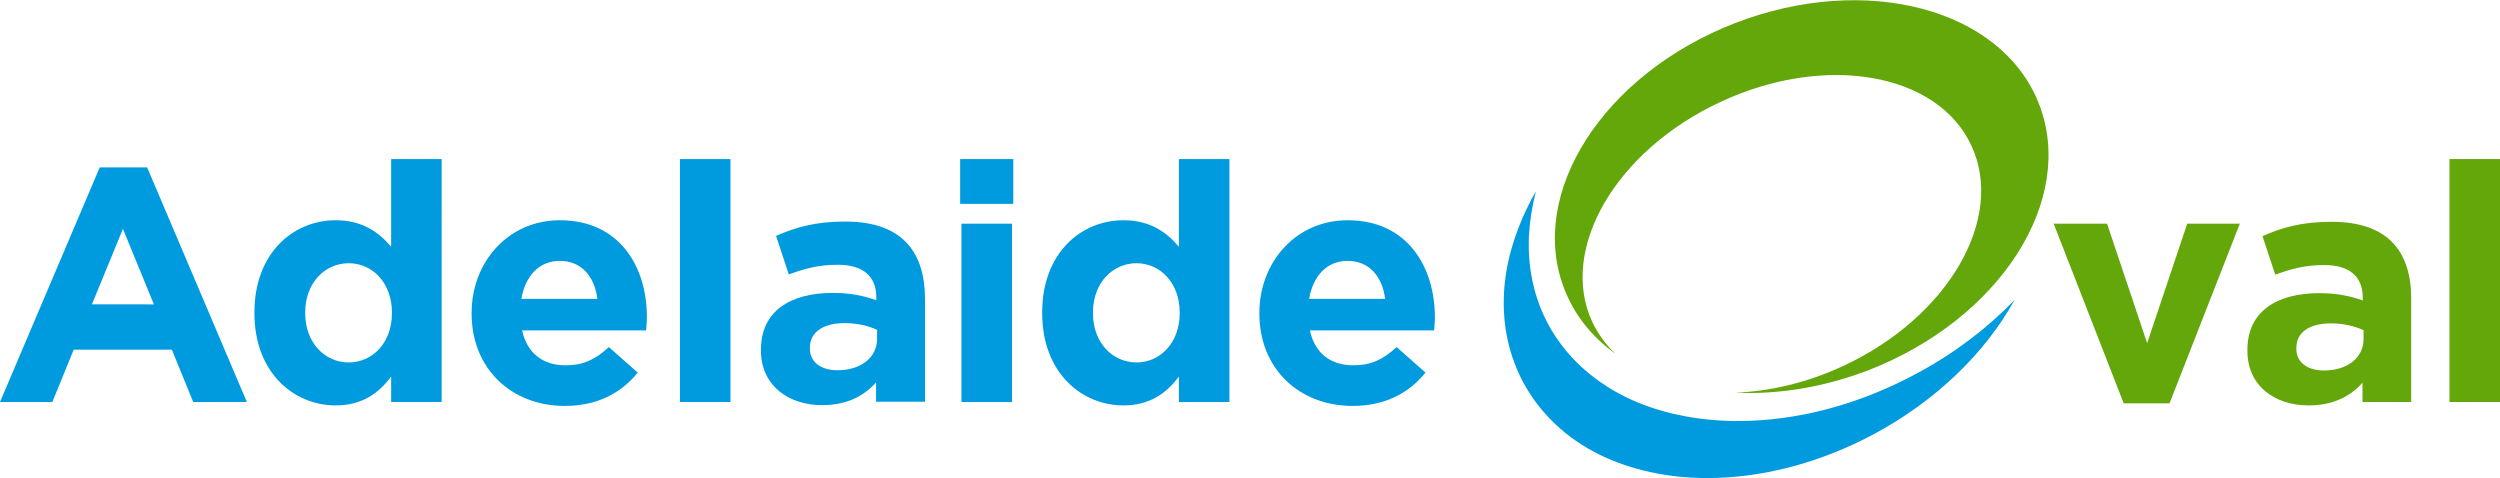
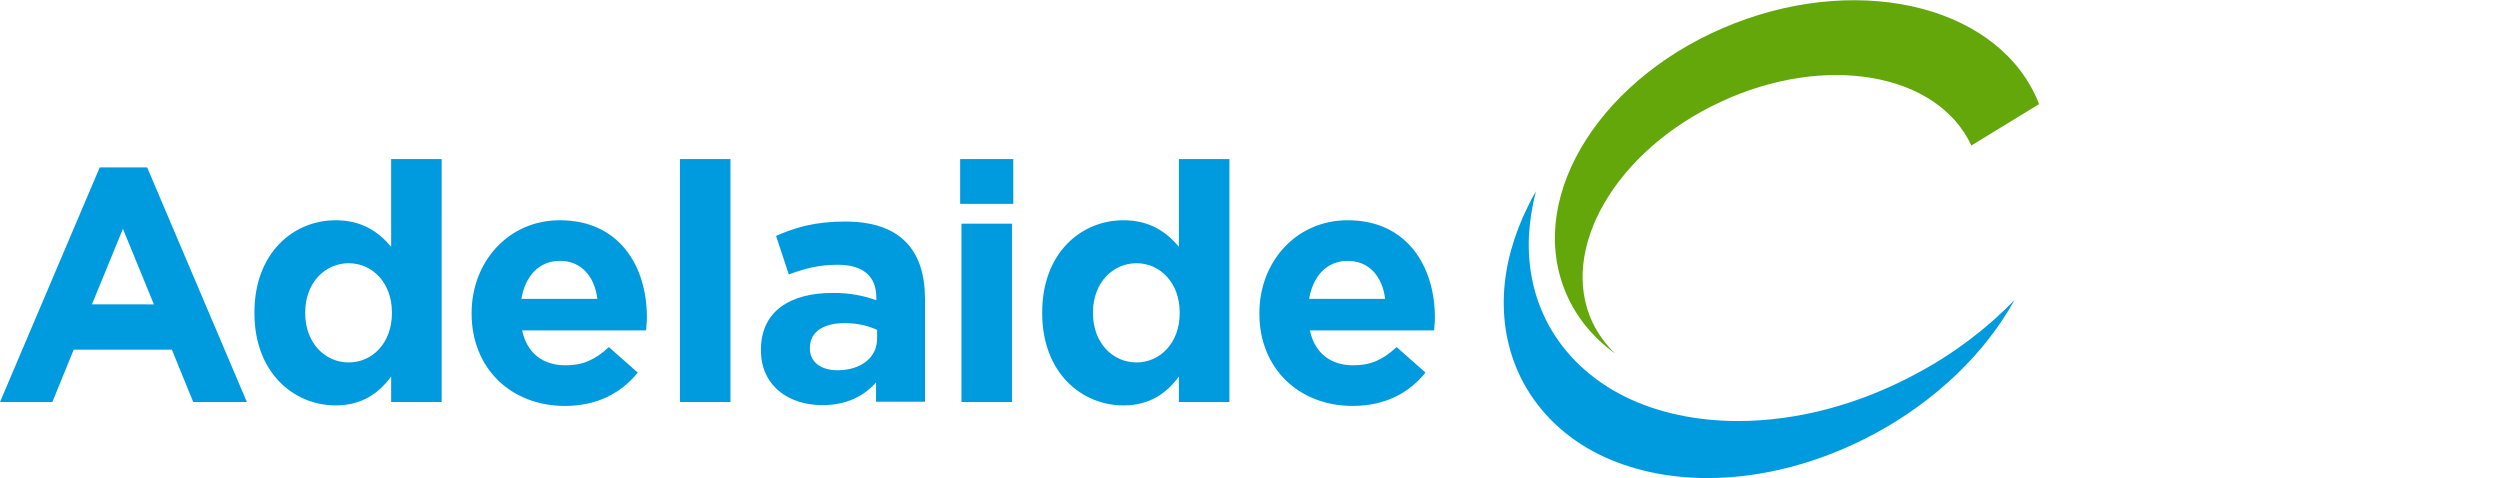
<svg xmlns="http://www.w3.org/2000/svg" id="Layer_1" viewBox="0 0 960 183.4" width="2500" height="478">
  <style>.st0{fill:#009bde}.st1{fill:#63a70a}</style>
  <path class="st0" d="M261.1 61h19.4v93.3h-19.4zM369.2 85.8h19.4v68.5h-19.4zM150.2 61v33.7c-4.6-5.5-11-10.2-21.3-10.2-16.2 0-31.2 12.5-31.2 35.4v.3c0 22.9 15.2 35.4 31.2 35.4 10.1 0 16.6-4.7 21.3-11.1v9.8h19.4V61h-19.4zm.3 59.2c0 11.4-7.5 18.9-16.6 18.9-9.1 0-16.7-7.5-16.7-18.9v-.3c0-11.5 7.7-18.9 16.7-18.9 9.1 0 16.6 7.5 16.6 18.9v.3zM215 84.5c-19.9 0-33.9 16.1-33.9 35.6v.3c0 21 15.2 35.4 35.8 35.4 12.4 0 21.6-4.9 28-12.8l-11.1-9.8c-5.4 5-10.1 7-16.6 7-8.7 0-14.8-4.6-16.7-13.4h47.6c.1-1.8.3-2.9.3-4.9v-.3c0-19.3-10.5-37.1-33.4-37.1zm-14.8 30.2c1.5-8.8 6.8-14.6 14.8-14.6 8.2 0 13.3 5.9 14.4 14.6h-29.2zM324.6 85c-11.6 0-19 2.2-26.6 5.5l4.9 14.8c6.3-2.3 11.5-3.7 18.9-3.7 9.7 0 14.7 4.5 14.7 12.5v1.1c-4.9-1.7-9.8-2.8-16.7-2.8-16.2 0-27.6 6.9-27.6 21.8v.3c0 13.5 10.6 21 23.5 21 9.5 0 16-3.5 20.7-8.7v7.4h18.8v-39.7C355.1 96 345.8 85 324.6 85zm12.2 45.1c0 7-6.1 12-15.2 12-6.3 0-10.6-3.1-10.6-8.3v-.3c0-6.1 5.1-9.5 13.4-9.5 4.7 0 9.1 1 12.4 2.6v3.5zM452.7 61v33.7c-4.6-5.5-11-10.2-21.3-10.2-16.2 0-31.2 12.5-31.2 35.4v.3c0 22.9 15.2 35.4 31.2 35.4 10.1 0 16.6-4.7 21.3-11.1v9.8h19.4V61h-19.4zm.3 59.2c0 11.4-7.5 18.9-16.6 18.9s-16.7-7.5-16.7-18.9v-.3c0-11.5 7.7-18.9 16.7-18.9 9.1 0 16.6 7.5 16.6 18.9v.3zM517.5 84.5c-19.9 0-33.9 16.1-33.9 35.6v.3c0 21 15.2 35.4 35.8 35.4 12.4 0 21.6-4.9 28-12.8l-11.1-9.8c-5.4 5-10.1 7-16.6 7-8.7 0-14.8-4.6-16.7-13.4h47.7c.1-1.8.3-2.9.3-4.9v-.3c-.1-19.3-10.6-37.1-33.5-37.1zm-14.8 30.2c1.5-8.8 6.8-14.6 14.8-14.6 8.2 0 13.3 5.9 14.4 14.6h-29.2z" />
-   <path class="st1" d="M783 39.9c-14.2-36.7-66.6-50.6-117-31-50.3 19.6-79.6 65.2-65.3 102 3.9 10.1 10.7 18.4 19.5 24.8-3.6-3.5-6.5-7.5-8.7-12-13.1-28 8.9-65.9 49.1-84.6C700.8 20.3 744 27.8 757 55.8c13.1 28-8.9 65.9-49.1 84.6-13.9 6.5-28.2 9.8-41.5 10.3 16.2.8 33.9-2 51.3-8.7 50.4-19.7 79.6-65.3 65.3-102.1" />
+   <path class="st1" d="M783 39.9c-14.2-36.7-66.6-50.6-117-31-50.3 19.6-79.6 65.2-65.3 102 3.9 10.1 10.7 18.4 19.5 24.8-3.6-3.5-6.5-7.5-8.7-12-13.1-28 8.9-65.9 49.1-84.6C700.8 20.3 744 27.8 757 55.8" />
  <path class="st0" d="M736.1 143.3c-22.2 12-46 18.3-68.8 18.3-15.8 0-30.7-3.2-43-9.2-13-6.4-23.3-16-29.7-27.8-5.5-10.2-8-21.6-7.5-33.9.3-5.7 1.2-11.5 2.7-17.3-1.1 1.8-2.1 3.7-3 5.6-5.6 11.3-8.8 22.8-9.3 34.1-.5 12.2 2 23.5 7.5 33.8 6.4 11.8 16.5 21.4 29.4 27.7 11.9 5.8 26.1 8.9 41.2 8.9 21.3 0 43.5-5.9 64.2-17 23.4-12.6 42.4-30.8 53.8-51.4-10.4 10.8-23.1 20.5-37.5 28.2M56.5 64.2H38.3L0 154.3h20.1l8.2-20.1H66l8.2 20.1h20.6L56.5 64.2zm-21.2 52.6l11.9-29 11.9 29H35.3zM368.7 61h20.4v17.2h-20.4z" />
-   <path class="st1" d="M833.1 154.8h-17.6l-26.9-69h20.5l15.4 45.9 15.4-45.9h20.2zM907.6 126.7c-3.3-1.5-7.7-2.6-12.4-2.6-8.3 0-13.4 3.3-13.4 9.5v.3c0 5.2 4.3 8.3 10.6 8.3 9.1 0 15.2-5 15.2-12v-3.5zm-.4 27.6v-7.4c-4.7 5.2-11.2 8.7-20.7 8.7-12.9 0-23.5-7.4-23.5-21v-.3c0-14.9 11.4-21.8 27.6-21.8 6.9 0 11.9 1.1 16.7 2.8v-1.1c0-8-5-12.5-14.7-12.5-7.4 0-12.6 1.4-18.9 3.7l-4.9-14.8c7.5-3.3 14.9-5.5 26.6-5.5 21.2 0 30.5 11 30.5 29.5v39.7h-18.7zM940.6 61H960v93.3h-19.4z" />
</svg>